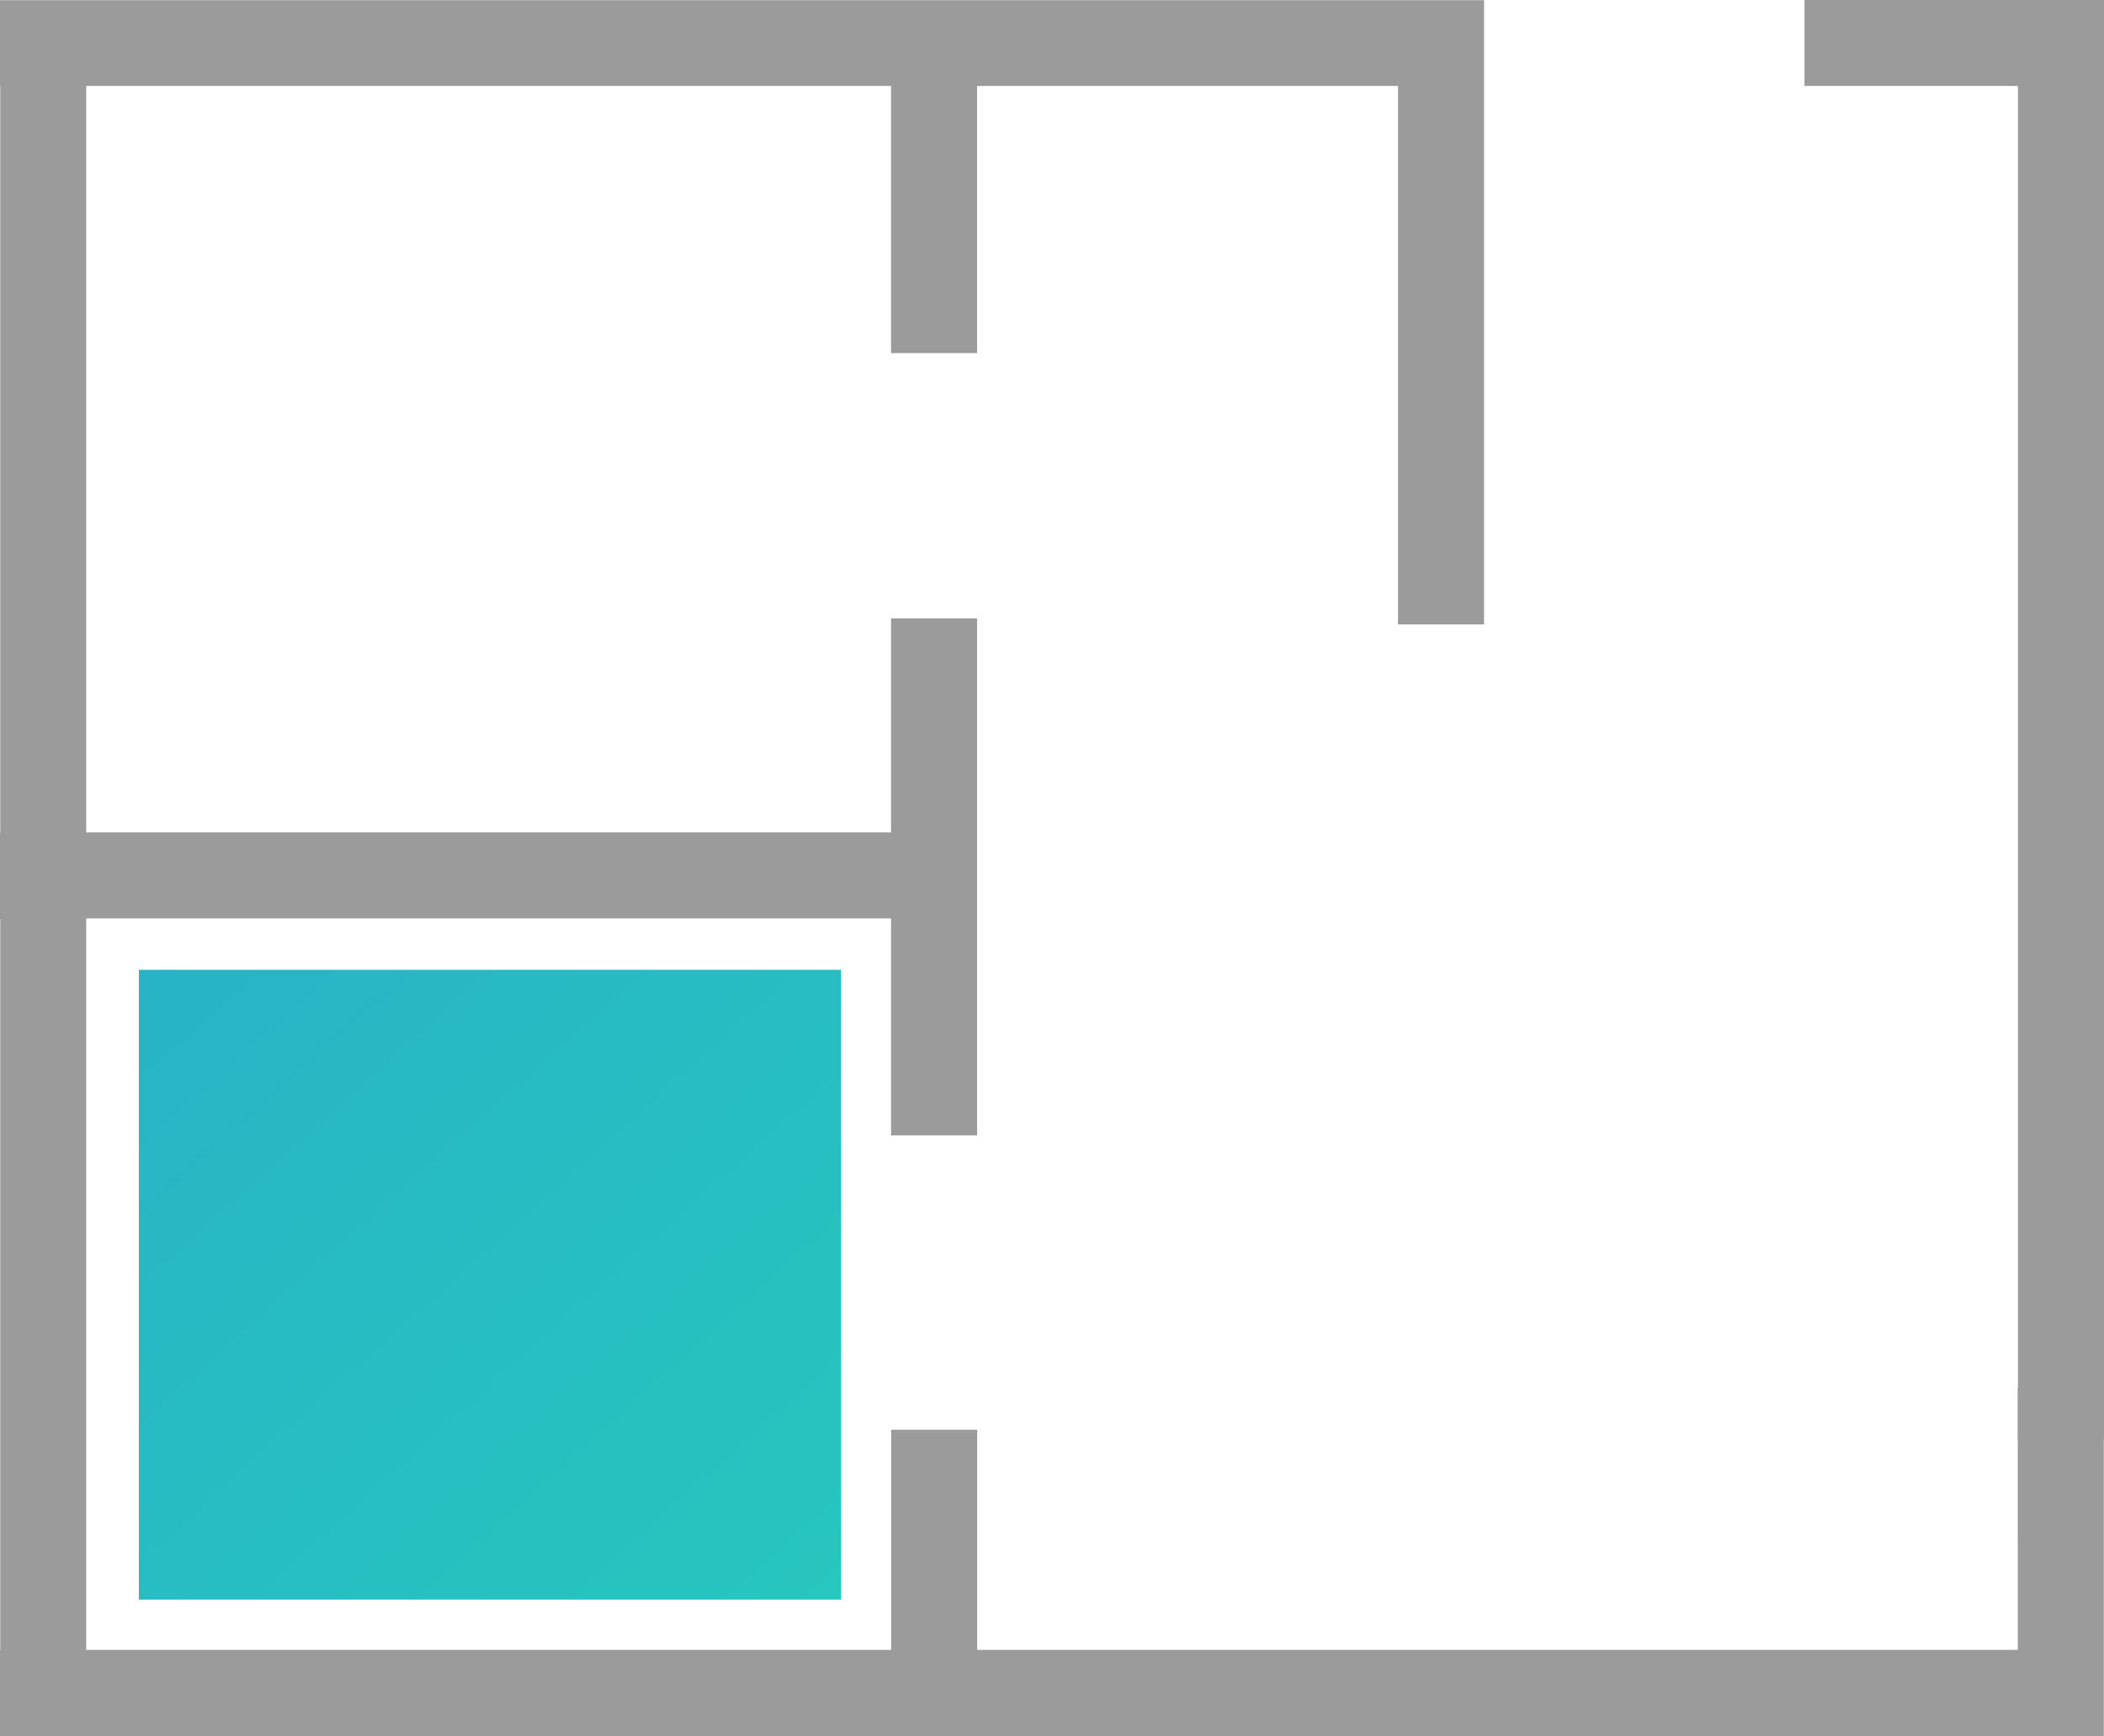
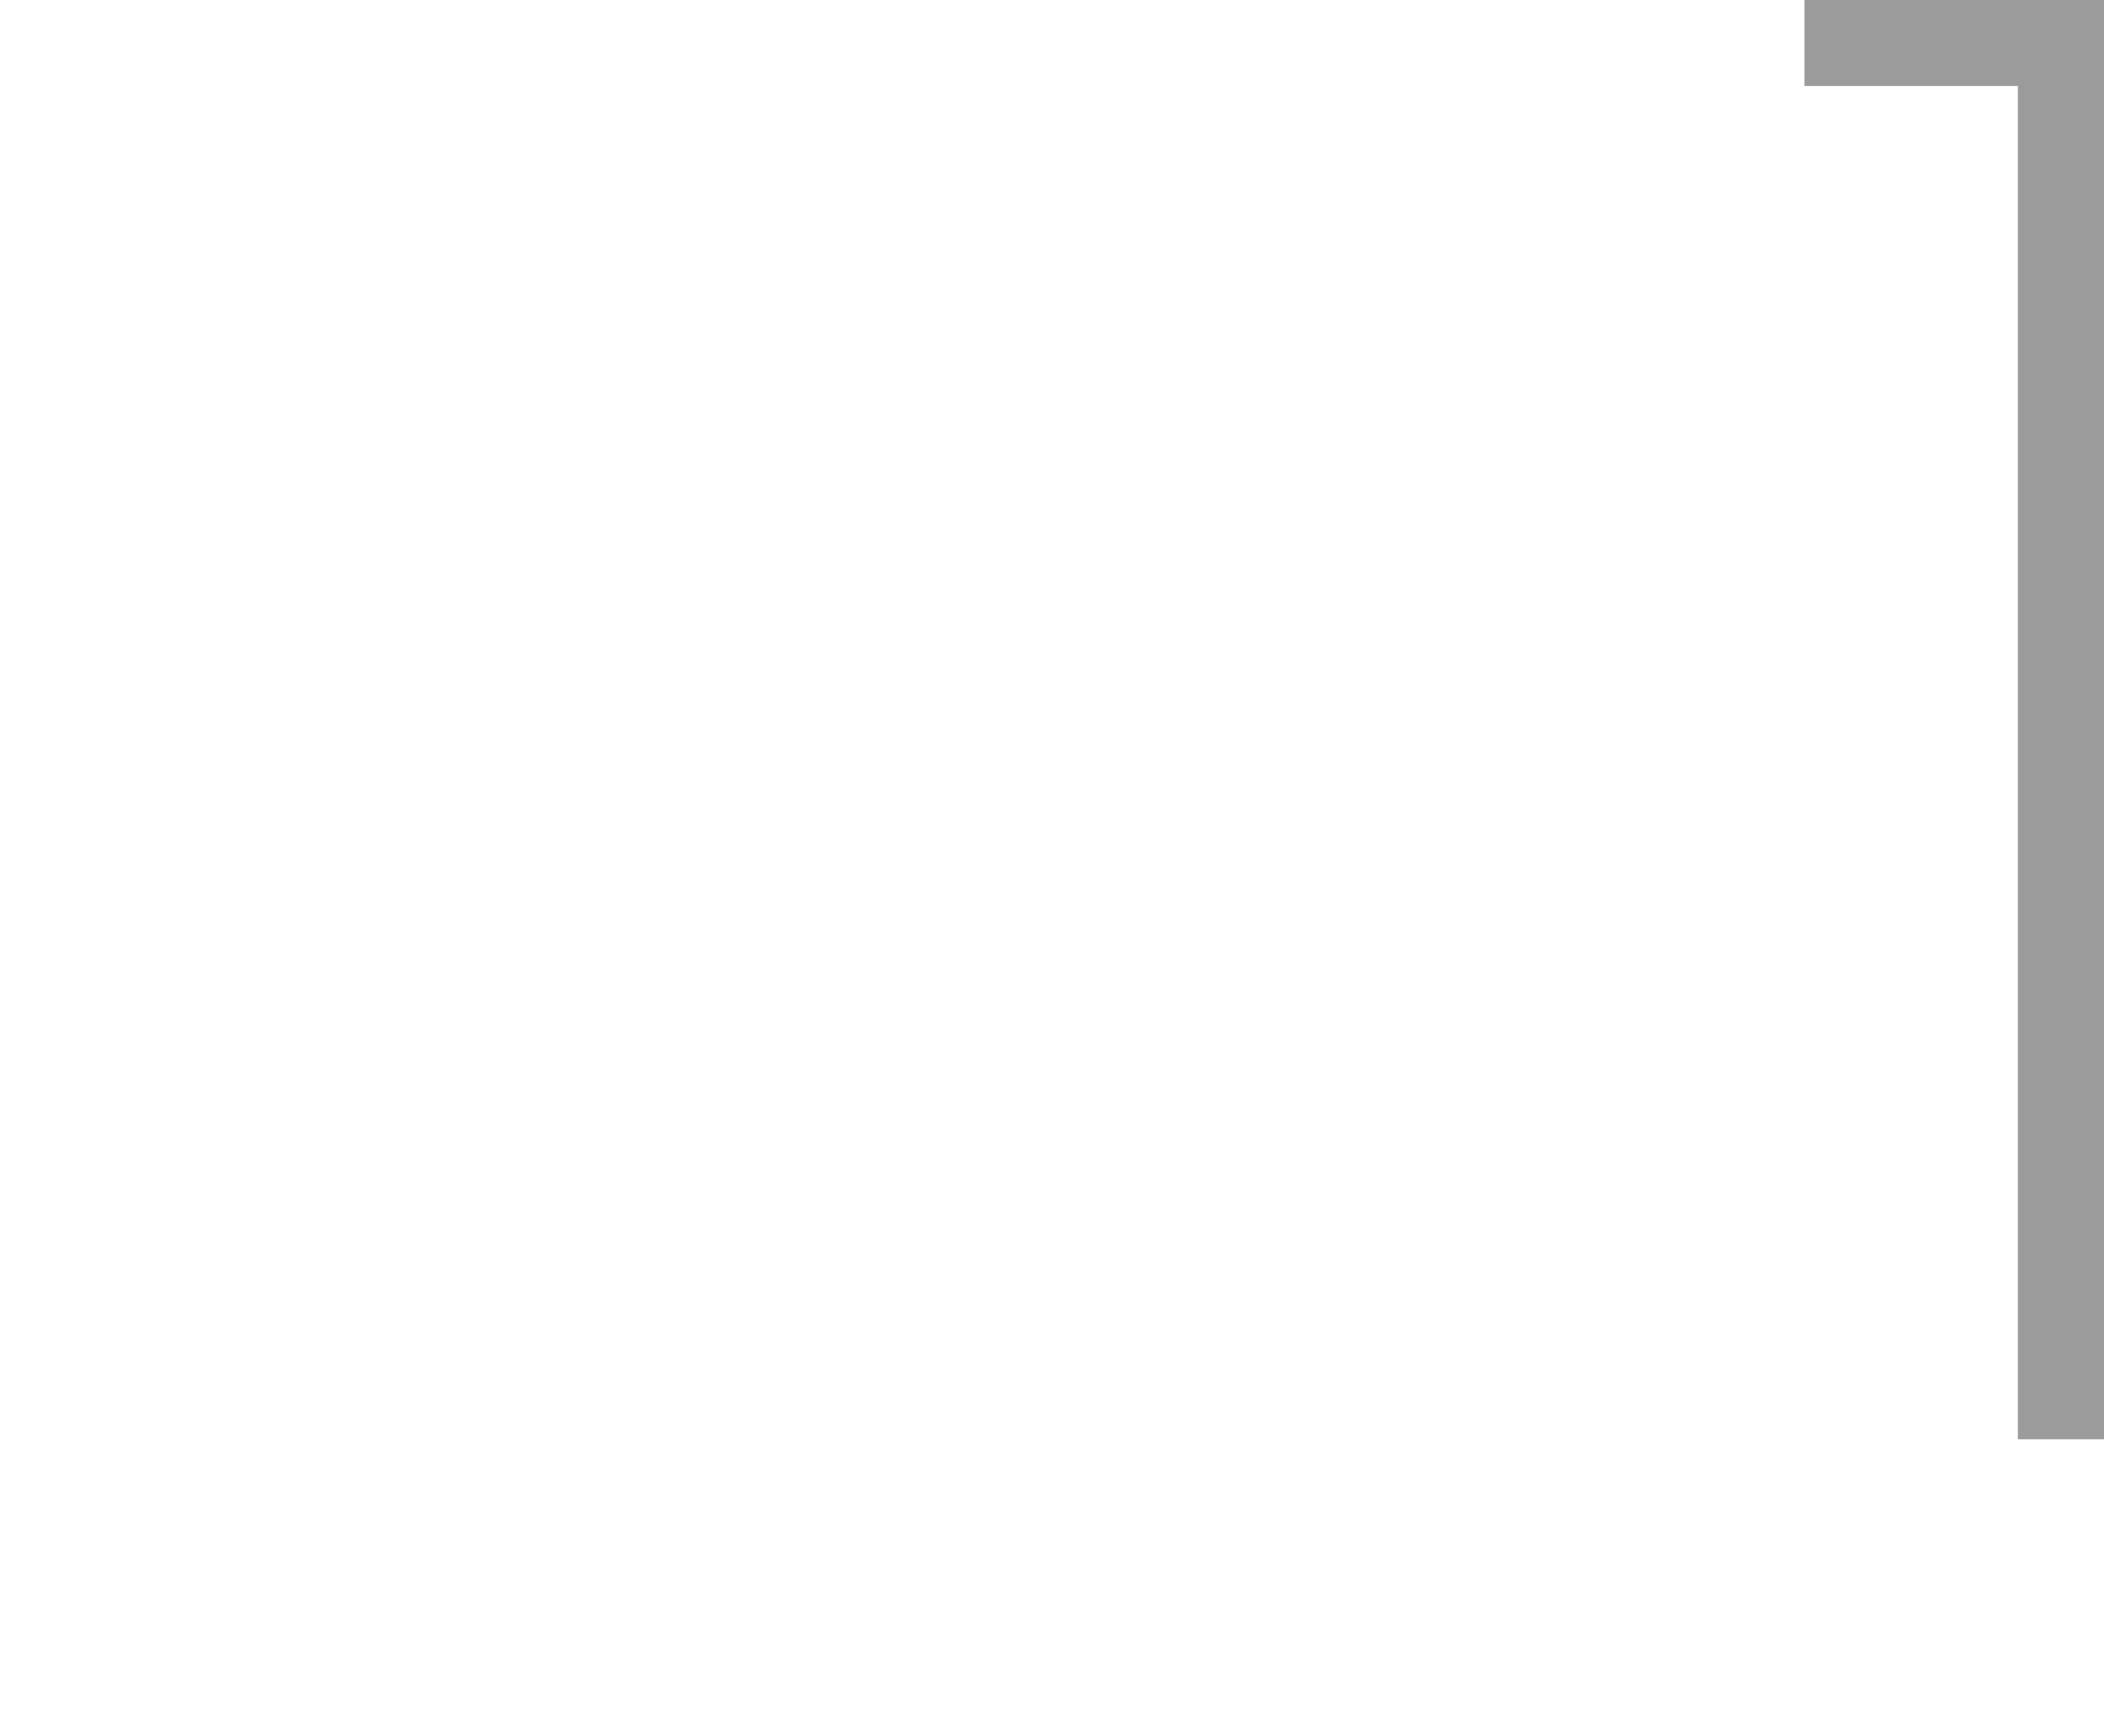
<svg xmlns="http://www.w3.org/2000/svg" width="86.742" height="71.585" viewBox="0 0 86.742 71.585">
  <defs>
    <style> .cls-1 { fill: #9b9b9b; } .cls-2 { stroke: rgba(0,0,0,0); fill: url(#linear-gradient); } </style>
    <linearGradient id="linear-gradient" x1="1" y1="1" x2="0" gradientUnits="objectBoundingBox">
      <stop offset="0" stop-color="#27c6be" />
      <stop offset="1" stop-color="#27b4c6" />
    </linearGradient>
  </defs>
  <g id="グループ_6116" data-name="グループ 6116" transform="translate(-1287 -4199)">
    <path id="パス_2350" data-name="パス 2350" class="cls-1" d="M1032.587,964.656h-12.348V968.2h8.8V1024h3.548V968.2h0Z" transform="translate(341.155 3234.344)" />
-     <path id="パス_2351" data-name="パス 2351" class="cls-1" d="M1029.032,1032.685h-42.9v-9.078h-3.547v9.078H949.4v-30.16h33.18v8.947h3.547V990.153h-3.547v8.824H949.4V968.2h33.18v11.014h3.547V968.2h17.354V990.4h3.547V964.663H945.845v3.548h.01v30.774h-.01v3.548h.01v30.16h-.01v3.548h86.734v-14.369h-3.548Z" transform="translate(341.155 3234.344)" />
-     <rect id="長方形_550" data-name="長方形 550" class="cls-2" width="28.95" height="25.968" transform="translate(1292.725 4238.987)" />
  </g>
</svg>